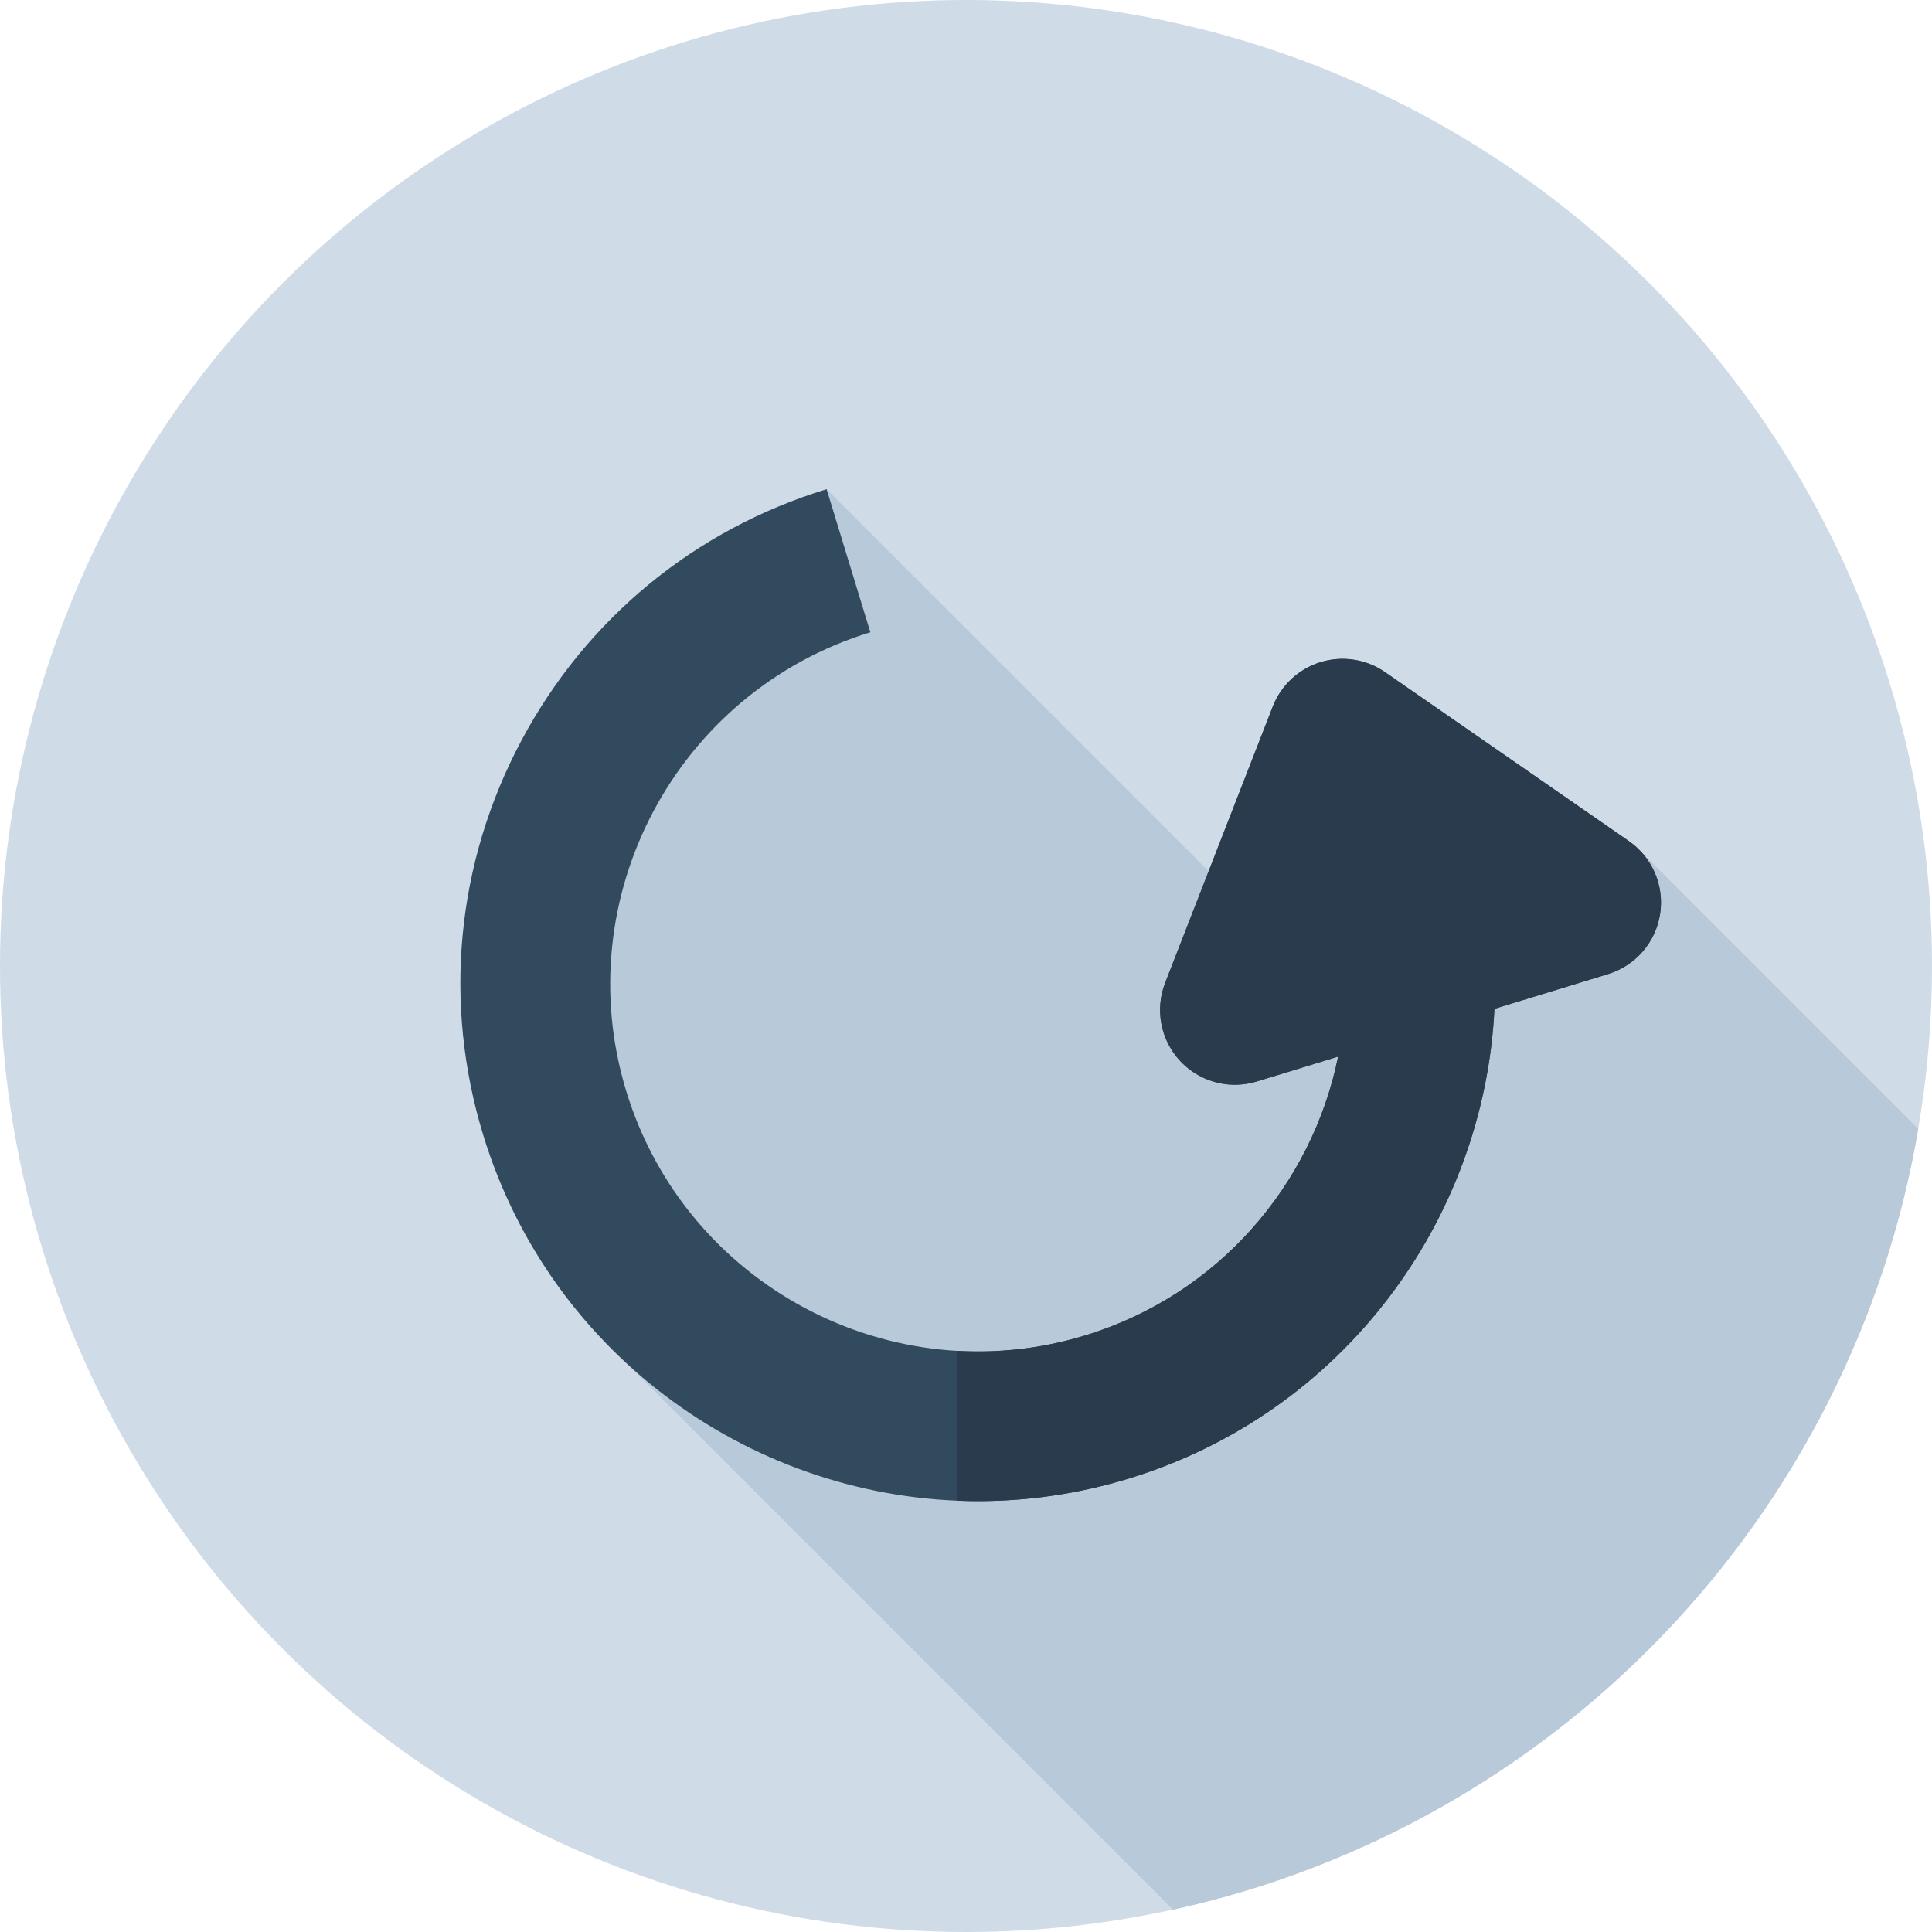
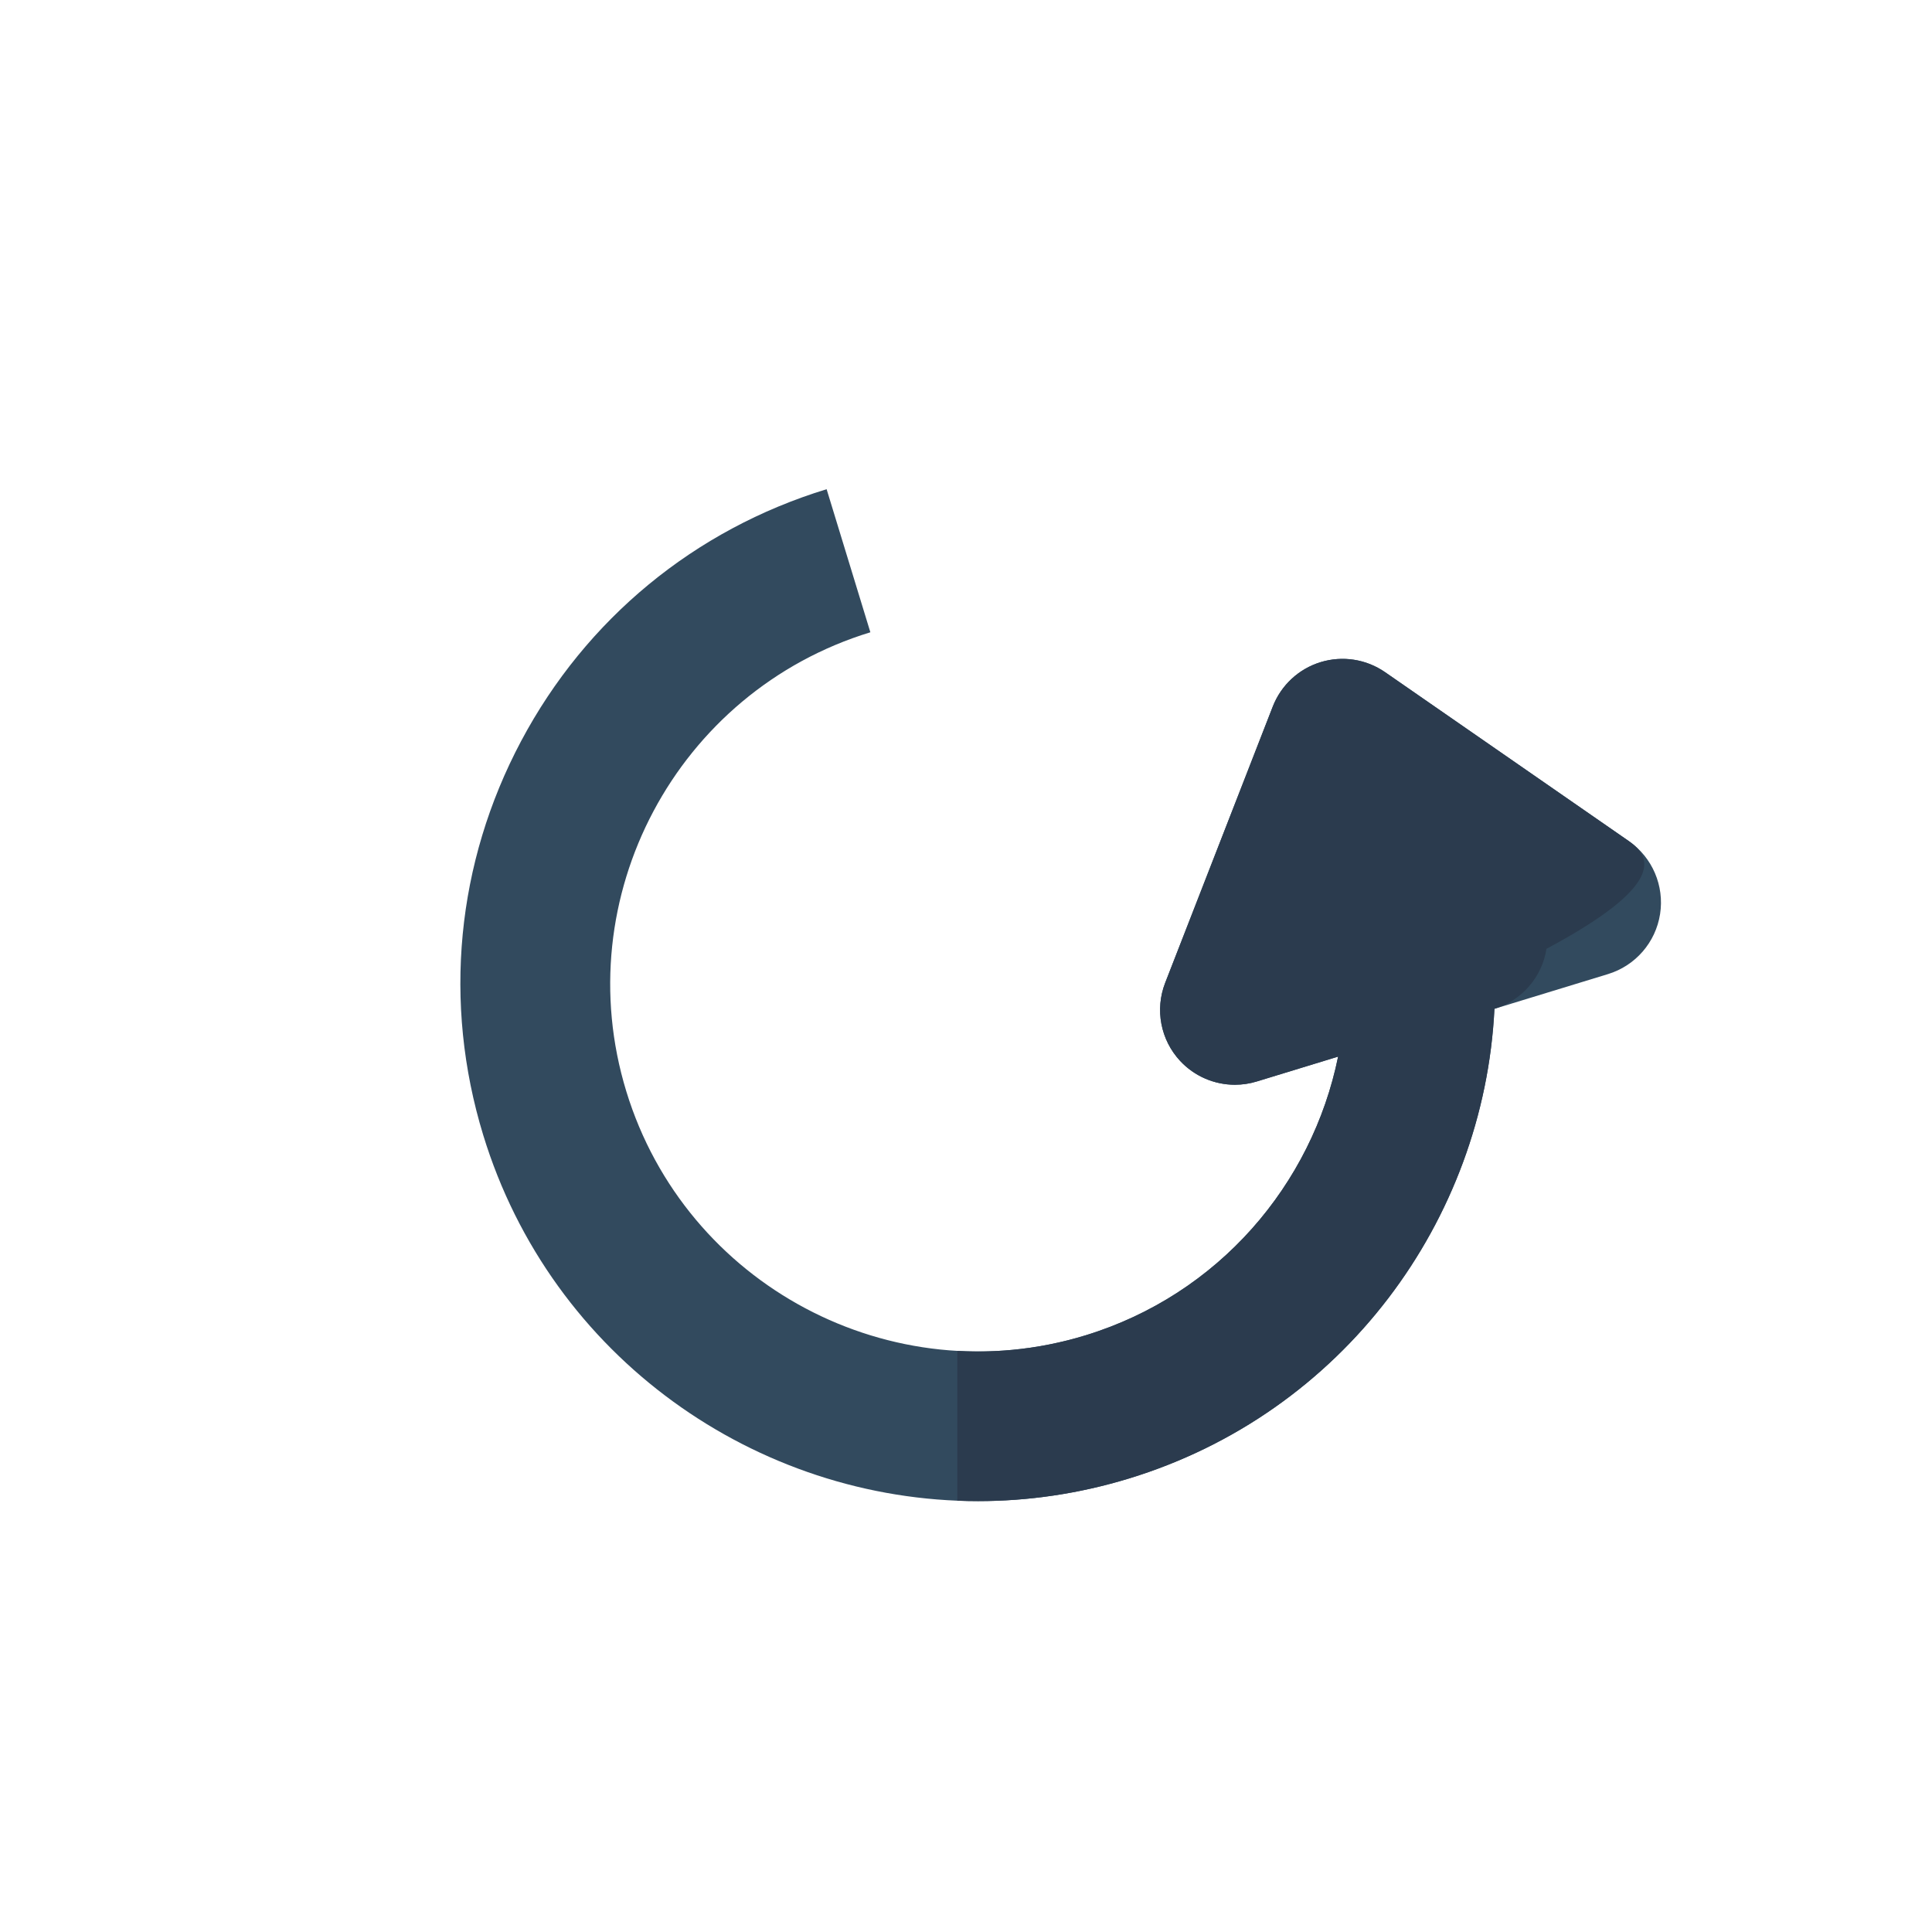
<svg xmlns="http://www.w3.org/2000/svg" height="800px" width="800px" version="1.1" id="Layer_1" viewBox="0 0 512 512" xml:space="preserve">
-   <circle style="fill:#CFDBE6;" cx="256" cy="256" r="256" />
-   <path style="fill:#B8C9D9;" d="M508.357,299.17l-74.135-74.135l-65.145,54.624L219.062,129.643l-80.058,101.011l27.684,131.229  l144.2,144.2C412.084,483.971,490.887,402.022,508.357,299.17z" />
  <path style="fill:#324A5E;" d="M431.644,222.889l-64.577-44.753c-4.989-3.456-11.285-4.439-17.089-2.663  c-5.804,1.776-10.474,6.11-12.678,11.764l-28.513,73.214c-2.758,7.078-1.226,15.112,3.941,20.68  c3.81,4.106,9.104,6.341,14.534,6.341c1.934,0,3.886-0.284,5.794-0.867l21.559-6.592c-6.904,33.889-31.661,63.076-66.994,73.878  c-51.372,15.705-105.944-13.31-121.649-64.683s13.31-105.943,64.683-121.647l-11.593-37.917  c-35.014,10.704-63.762,34.404-80.951,66.731s-20.759,69.415-10.056,104.427c18.032,58.978,72.463,97.015,131.158,97.009  c13.238,0,26.702-1.938,40.001-6.003c56.723-17.342,94.06-68.367,96.828-124.463l30.105-9.204  c7.265-2.222,12.622-8.399,13.791-15.905C441.11,234.73,437.888,227.216,431.644,222.889z" />
-   <path style="fill:#2B3B4E;" d="M431.644,222.889l-64.577-44.753c-4.989-3.456-11.285-4.439-17.089-2.663  c-5.804,1.776-10.474,6.11-12.678,11.764l-28.513,73.214c-2.758,7.078-1.226,15.112,3.941,20.68  c3.81,4.106,9.104,6.341,14.534,6.341c1.934,0,3.886-0.284,5.794-0.867l21.559-6.592c-6.904,33.889-31.661,63.076-66.994,73.878  c-11.302,3.455-22.757,4.741-33.92,4.106V397.7c1.833,0.074,3.67,0.112,5.511,0.112c13.238,0,26.702-1.938,40.001-6.003  c56.723-17.342,94.06-68.367,96.828-124.463l30.105-9.204c7.265-2.222,12.622-8.399,13.791-15.905  C441.11,234.73,437.888,227.216,431.644,222.889z" />
+   <path style="fill:#2B3B4E;" d="M431.644,222.889l-64.577-44.753c-4.989-3.456-11.285-4.439-17.089-2.663  c-5.804,1.776-10.474,6.11-12.678,11.764l-28.513,73.214c-2.758,7.078-1.226,15.112,3.941,20.68  c3.81,4.106,9.104,6.341,14.534,6.341c1.934,0,3.886-0.284,5.794-0.867l21.559-6.592c-6.904,33.889-31.661,63.076-66.994,73.878  c-11.302,3.455-22.757,4.741-33.92,4.106V397.7c1.833,0.074,3.67,0.112,5.511,0.112c13.238,0,26.702-1.938,40.001-6.003  c56.723-17.342,94.06-68.367,96.828-124.463c7.265-2.222,12.622-8.399,13.791-15.905  C441.11,234.73,437.888,227.216,431.644,222.889z" />
</svg>